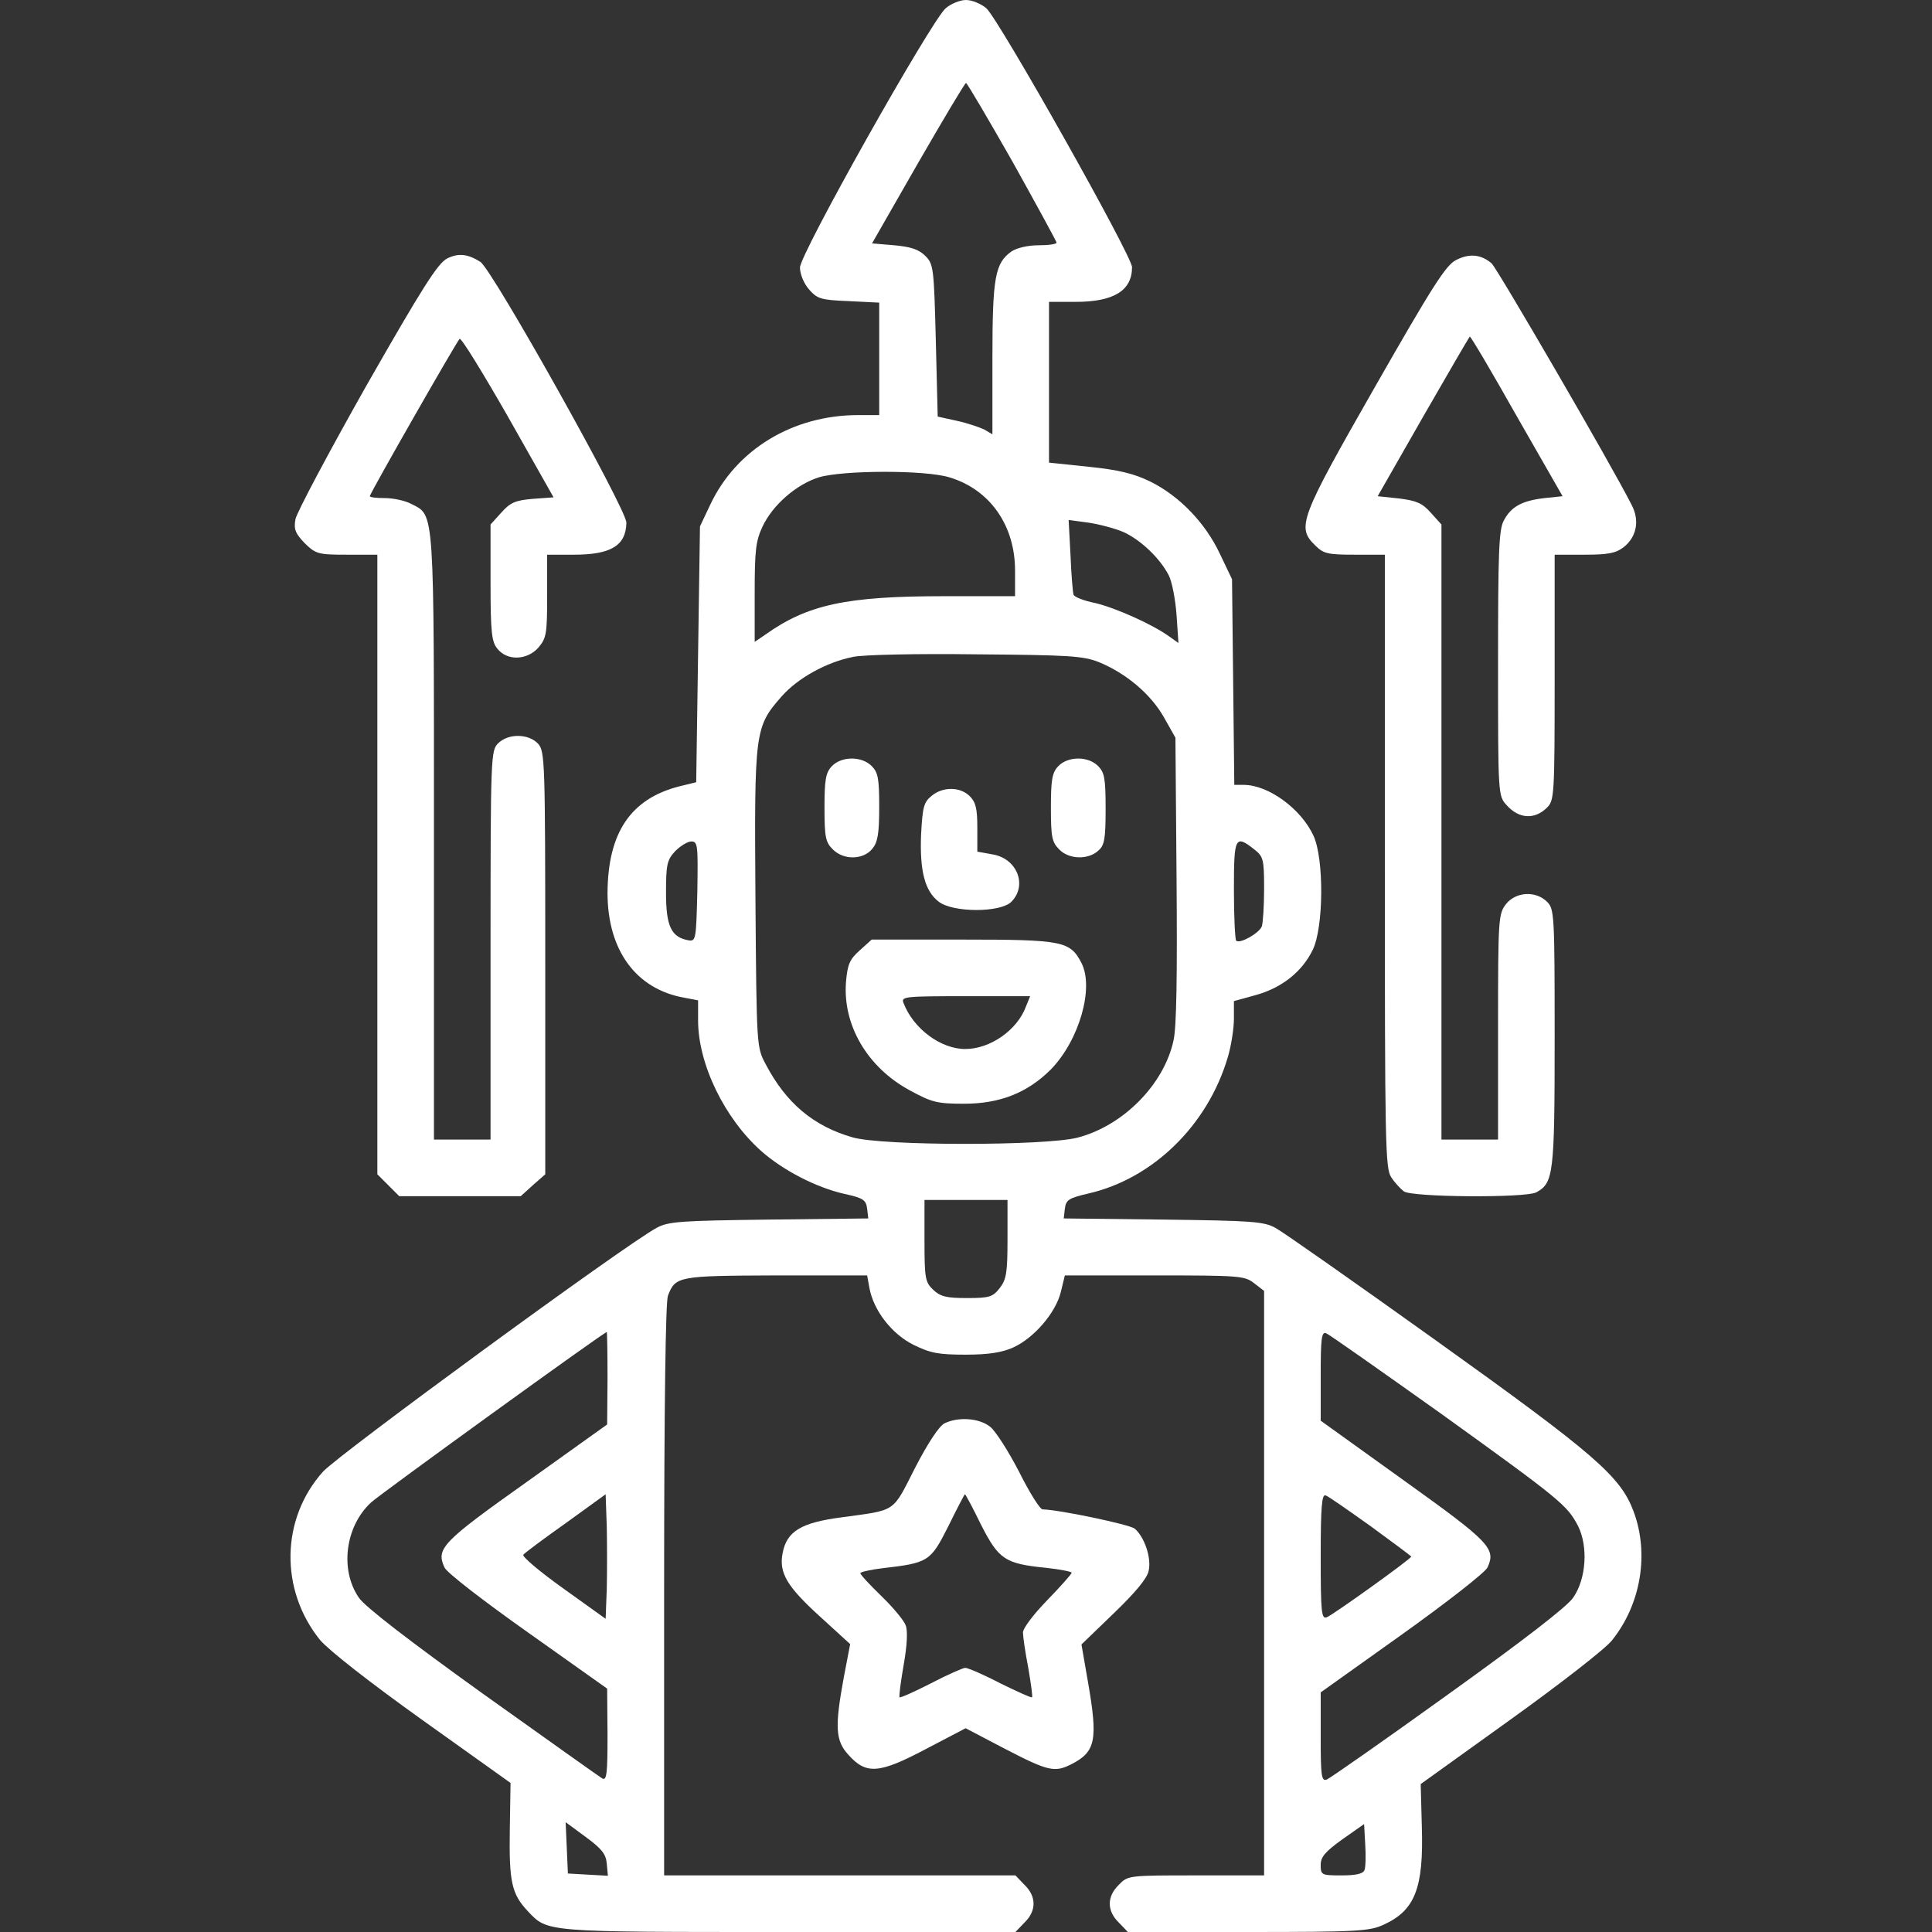
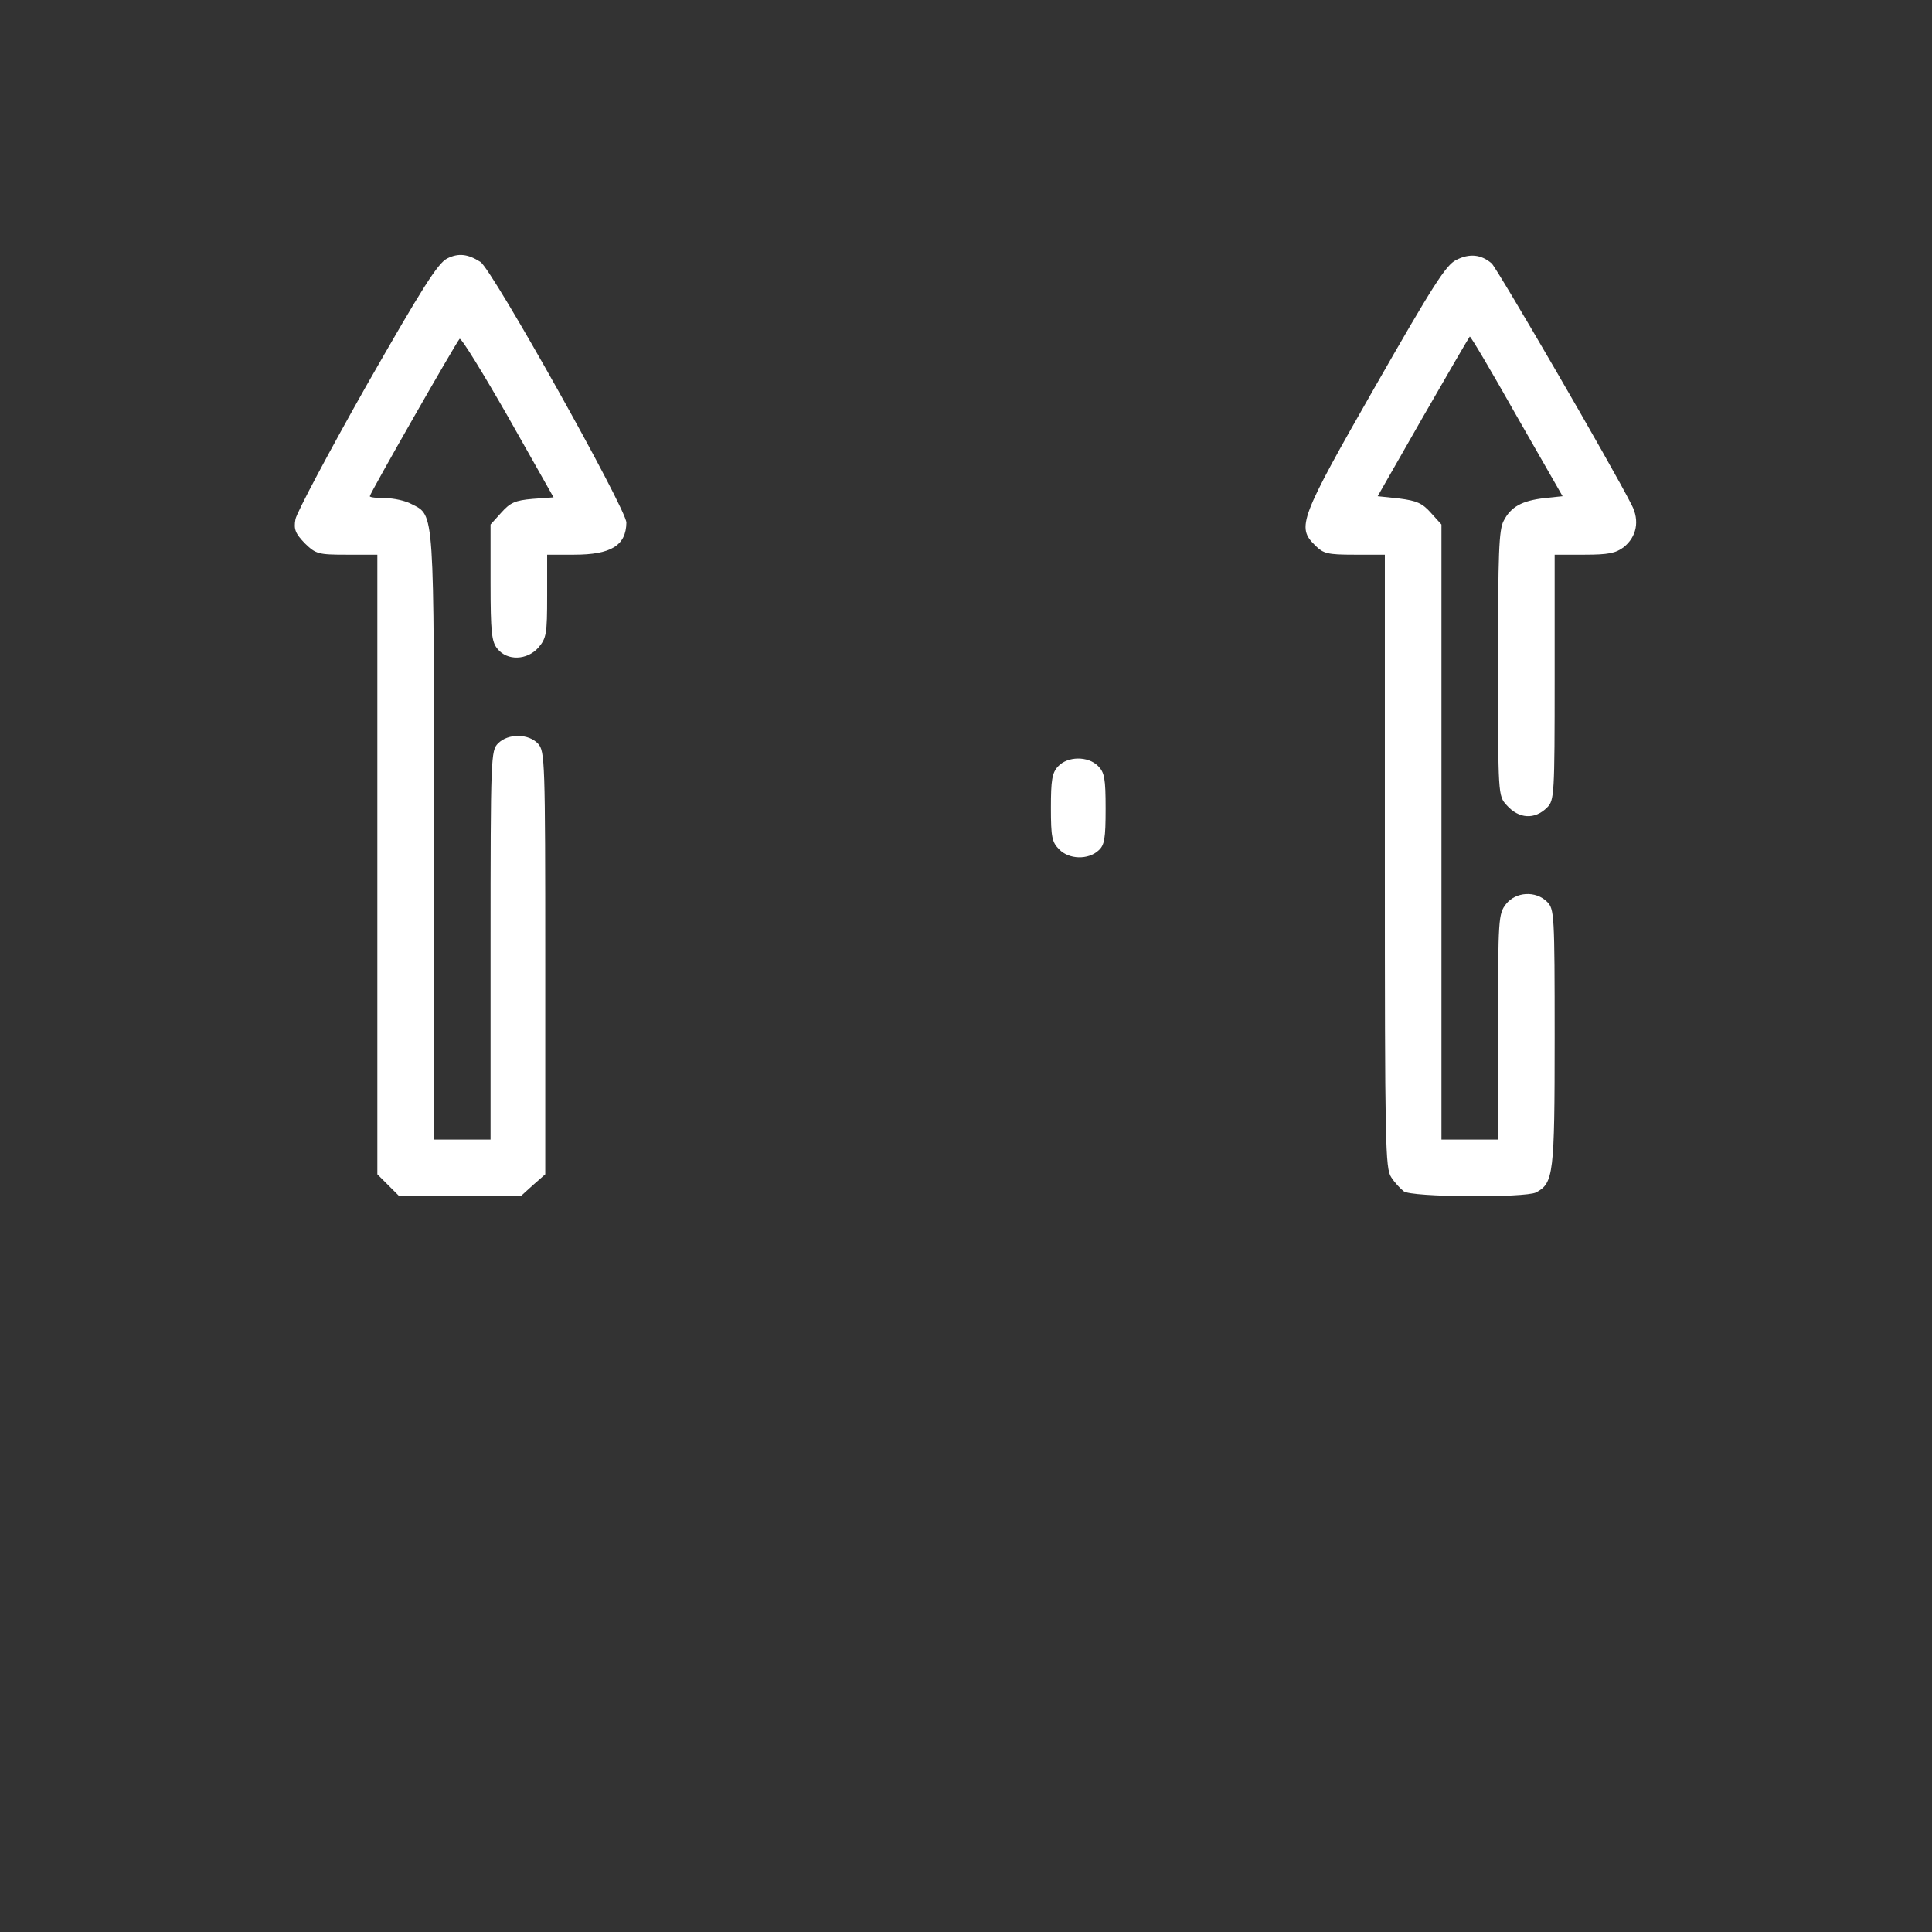
<svg xmlns="http://www.w3.org/2000/svg" version="1.0" width="512pt" height="512pt" viewBox="0 0 512 512" preserveAspectRatio="xMidYMid meet">
  <rect x="0" y="0" width="512" height="512" fill="#333333" stroke="none" />
  <g transform="translate(0,512) scale(0.1,-0.1)" fill="#FFFFFF" stroke="none">
-     <path d="M2506 5098 c-40 -36 -386 -651 -386 -687 0 -17 10 -42 24 -58 22 -25 31 -28 105 -31 l81 -4 0 -149 0 -149 -55 0 c-174 0 -324 -91 -393 -238 l-27 -57 -5 -339 -5 -339 -45 -11 c-129 -33 -189 -123 -190 -282 0 -152 75 -255 203 -278 l37 -7 0 -53 c0 -116 70 -260 168 -347 58 -51 145 -96 220 -113 50 -11 57 -16 60 -39 l3 -26 -263 -3 c-235 -3 -267 -5 -298 -22 -85 -46 -842 -600 -884 -646 -112 -125 -115 -313 -8 -446 23 -27 127 -109 271 -212 l234 -167 -2 -126 c-2 -136 5 -168 47 -213 54 -57 39 -56 692 -56 l601 0 24 25 c32 31 32 69 0 100 l-24 25 -466 0 -465 0 0 754 c0 498 4 764 10 782 20 52 27 53 286 54 l242 0 6 -33 c11 -60 59 -122 117 -151 45 -22 66 -26 138 -26 62 0 97 6 126 19 55 25 112 91 126 146 l11 45 238 0 c225 0 239 -1 264 -21 l26 -20 0 -775 0 -774 -180 0 c-179 0 -181 0 -205 -25 -32 -31 -32 -69 0 -100 l24 -25 318 0 c288 0 322 2 359 19 84 38 107 97 102 260 l-3 113 238 171 c131 94 252 188 269 210 77 96 99 230 57 342 -35 93 -102 151 -524 453 -214 153 -406 288 -425 298 -31 17 -62 19 -298 22 l-263 3 3 26 c3 23 10 28 62 40 171 39 317 181 370 362 9 30 16 76 16 101 l0 47 58 16 c69 19 123 62 151 120 29 60 30 241 2 302 -33 72 -120 135 -185 135 l-25 0 -3 273 -3 272 -32 67 c-39 83 -108 154 -185 192 -43 21 -84 31 -163 39 l-105 11 0 213 0 213 70 0 c102 0 150 30 150 92 0 30 -352 655 -386 686 -14 12 -38 22 -54 22 -16 0 -40 -10 -54 -22z m177 -406 c64 -115 117 -212 117 -215 0 -4 -21 -7 -48 -7 -28 0 -57 -7 -71 -16 -44 -31 -51 -68 -51 -284 l0 -201 -22 13 c-13 6 -45 17 -73 23 l-50 11 -5 202 c-5 193 -6 202 -28 224 -17 17 -38 24 -82 28 l-59 5 122 213 c67 116 124 212 127 212 3 0 58 -94 123 -208z m-167 -837 c107 -32 174 -127 174 -247 l0 -68 -190 0 c-256 0 -360 -22 -472 -102 l-28 -19 0 130 c0 113 3 138 21 176 27 57 89 111 149 130 63 19 281 20 346 0z m459 -144 c46 -20 98 -69 122 -115 9 -17 18 -65 21 -106 l5 -74 -24 17 c-44 32 -142 76 -197 89 -30 6 -55 16 -57 22 -2 6 -6 53 -8 104 l-5 94 52 -7 c28 -4 69 -15 91 -24z m-62 -346 c72 -30 136 -84 171 -145 l31 -55 3 -375 c2 -256 0 -392 -8 -427 -25 -117 -134 -227 -255 -258 -87 -22 -519 -22 -596 1 -104 30 -176 91 -230 194 -24 45 -24 46 -27 439 -3 444 -2 454 69 535 43 49 119 91 189 105 25 6 171 9 325 7 249 -2 285 -4 328 -21z m-1065 -607 c-3 -127 -4 -133 -23 -130 -46 8 -60 37 -60 126 0 76 3 87 24 110 14 14 33 26 43 26 17 0 18 -9 16 -132z m1476 111 c24 -19 26 -26 26 -104 0 -46 -3 -91 -6 -100 -7 -18 -58 -47 -68 -38 -3 4 -6 64 -6 135 0 140 3 147 54 107z m-654 -1033 c0 -89 -3 -107 -21 -130 -18 -23 -27 -26 -87 -26 -54 0 -70 4 -89 22 -21 20 -23 30 -23 130 l0 108 110 0 110 0 0 -104z m-1060 -368 l-1 -123 -214 -153 c-224 -159 -240 -176 -217 -226 5 -13 105 -90 221 -172 l210 -149 1 -123 c0 -101 -2 -122 -14 -115 -7 4 -150 106 -317 225 -195 140 -313 231 -328 254 -51 74 -36 189 32 252 22 21 618 452 625 452 1 0 2 -55 2 -122z m2207 -93 c321 -231 336 -244 365 -299 27 -54 22 -140 -13 -190 -15 -23 -133 -114 -331 -256 -168 -121 -314 -223 -322 -226 -14 -5 -16 9 -16 112 l0 119 216 154 c119 85 220 164 226 177 23 50 7 67 -222 231 l-220 158 0 119 c0 97 2 117 14 113 8 -3 144 -99 303 -212z m-2209 -466 l-3 -79 -113 81 c-63 45 -110 85 -105 89 4 5 55 43 113 84 l105 76 3 -86 c1 -47 1 -121 0 -165z m2025 166 c59 -43 107 -79 107 -80 0 -6 -208 -155 -224 -161 -14 -5 -16 12 -16 161 0 132 3 166 13 162 7 -2 61 -40 120 -82z m-2025 -894 l3 -32 -53 3 -53 3 -3 68 -3 68 53 -39 c42 -31 54 -45 56 -71z m2008 -17 c-4 -10 -23 -14 -61 -14 -53 0 -55 1 -55 28 0 21 12 35 58 68 l57 40 3 -54 c2 -30 1 -61 -2 -68z" />
-     <path d="M2204 3089 c-16 -17 -19 -37 -19 -110 0 -78 3 -91 22 -110 29 -29 81 -28 105 2 14 17 18 40 18 110 0 76 -3 92 -20 109 -27 27 -81 26 -106 -1z" />
    <path d="M2804 3089 c-16 -17 -19 -37 -19 -110 0 -78 3 -91 22 -110 26 -27 77 -28 104 -3 16 14 19 31 19 111 0 80 -3 96 -20 113 -27 27 -81 26 -106 -1z" />
-     <path d="M2469 3011 c-21 -17 -24 -29 -28 -102 -4 -97 10 -150 46 -178 37 -30 164 -30 193 -1 44 44 15 116 -51 126 l-39 7 0 63 c0 51 -4 68 -20 84 -25 25 -71 26 -101 1z" />
-     <path d="M2279 2602 c-27 -24 -33 -37 -37 -84 -9 -114 56 -226 168 -287 59 -32 72 -36 145 -36 95 0 168 29 230 91 75 77 115 216 81 282 -30 58 -49 62 -315 62 l-241 0 -31 -28z m440 -149 c-23 -63 -95 -113 -161 -113 -65 0 -138 54 -164 123 -6 16 6 17 165 17 l171 0 -11 -27z" />
    <path d="M1185 4435 c-25 -13 -65 -76 -214 -337 -100 -177 -185 -337 -188 -354 -5 -27 0 -38 25 -64 29 -28 35 -30 111 -30 l81 0 0 -821 0 -821 29 -29 29 -29 161 0 161 0 32 29 33 29 0 560 c0 537 -1 561 -19 581 -25 27 -79 28 -106 1 -19 -19 -20 -33 -20 -535 l0 -515 -75 0 -75 0 0 800 c0 877 2 853 -59 884 -16 9 -48 16 -71 16 -22 0 -40 2 -40 5 0 7 229 408 238 417 4 4 61 -89 128 -206 l121 -214 -55 -4 c-47 -4 -60 -10 -84 -37 l-28 -31 0 -154 c0 -132 3 -157 18 -175 26 -33 79 -31 109 3 21 25 23 36 23 137 l0 109 71 0 c98 0 138 24 139 85 0 36 -356 672 -387 691 -33 21 -58 24 -88 9z" />
    <path d="M3859 4431 c-27 -13 -63 -70 -215 -336 -200 -350 -208 -372 -159 -420 22 -22 32 -25 105 -25 l80 0 0 -813 c0 -749 1 -814 17 -837 9 -14 24 -30 33 -37 19 -16 322 -18 351 -3 46 25 49 47 49 410 0 327 -1 341 -20 360 -30 30 -83 27 -109 -6 -20 -26 -21 -38 -21 -325 l0 -299 -75 0 -75 0 0 815 0 815 -28 31 c-23 26 -38 32 -84 38 l-57 6 120 210 c66 115 122 211 124 213 2 2 58 -93 124 -210 l122 -213 -48 -5 c-60 -7 -89 -23 -108 -60 -13 -24 -15 -86 -15 -379 0 -349 0 -350 23 -375 32 -36 74 -39 107 -6 19 19 20 33 20 345 l0 325 79 0 c63 0 83 4 104 20 34 27 43 70 21 112 -53 105 -356 626 -371 640 -28 24 -59 27 -94 9z" />
-     <path d="M2503 1348 c-14 -7 -44 -52 -78 -118 -61 -120 -48 -111 -194 -131 -108 -14 -146 -37 -157 -95 -10 -52 11 -88 99 -168 l80 -73 -17 -89 c-24 -130 -22 -167 12 -204 47 -53 81 -51 204 14 l107 56 105 -55 c114 -59 131 -63 176 -40 64 33 70 64 43 219 l-17 98 86 83 c57 55 88 92 92 112 8 34 -11 90 -37 112 -14 11 -199 50 -244 51 -7 0 -35 45 -62 99 -28 54 -62 108 -77 120 -29 23 -84 27 -121 9z m97 -269 c47 -92 63 -103 173 -114 37 -4 67 -10 67 -13 0 -3 -29 -36 -65 -73 -36 -37 -65 -75 -64 -86 0 -10 6 -52 14 -93 7 -41 12 -76 10 -78 -2 -2 -39 15 -84 37 -44 23 -86 41 -93 41 -6 0 -47 -18 -91 -41 -43 -22 -81 -39 -83 -37 -2 3 3 41 11 87 9 51 11 90 5 104 -4 12 -33 47 -64 77 -31 30 -56 57 -56 61 0 3 26 9 58 13 123 14 128 18 175 111 23 47 43 85 44 85 2 0 21 -36 43 -81z" />
  </g>
</svg>